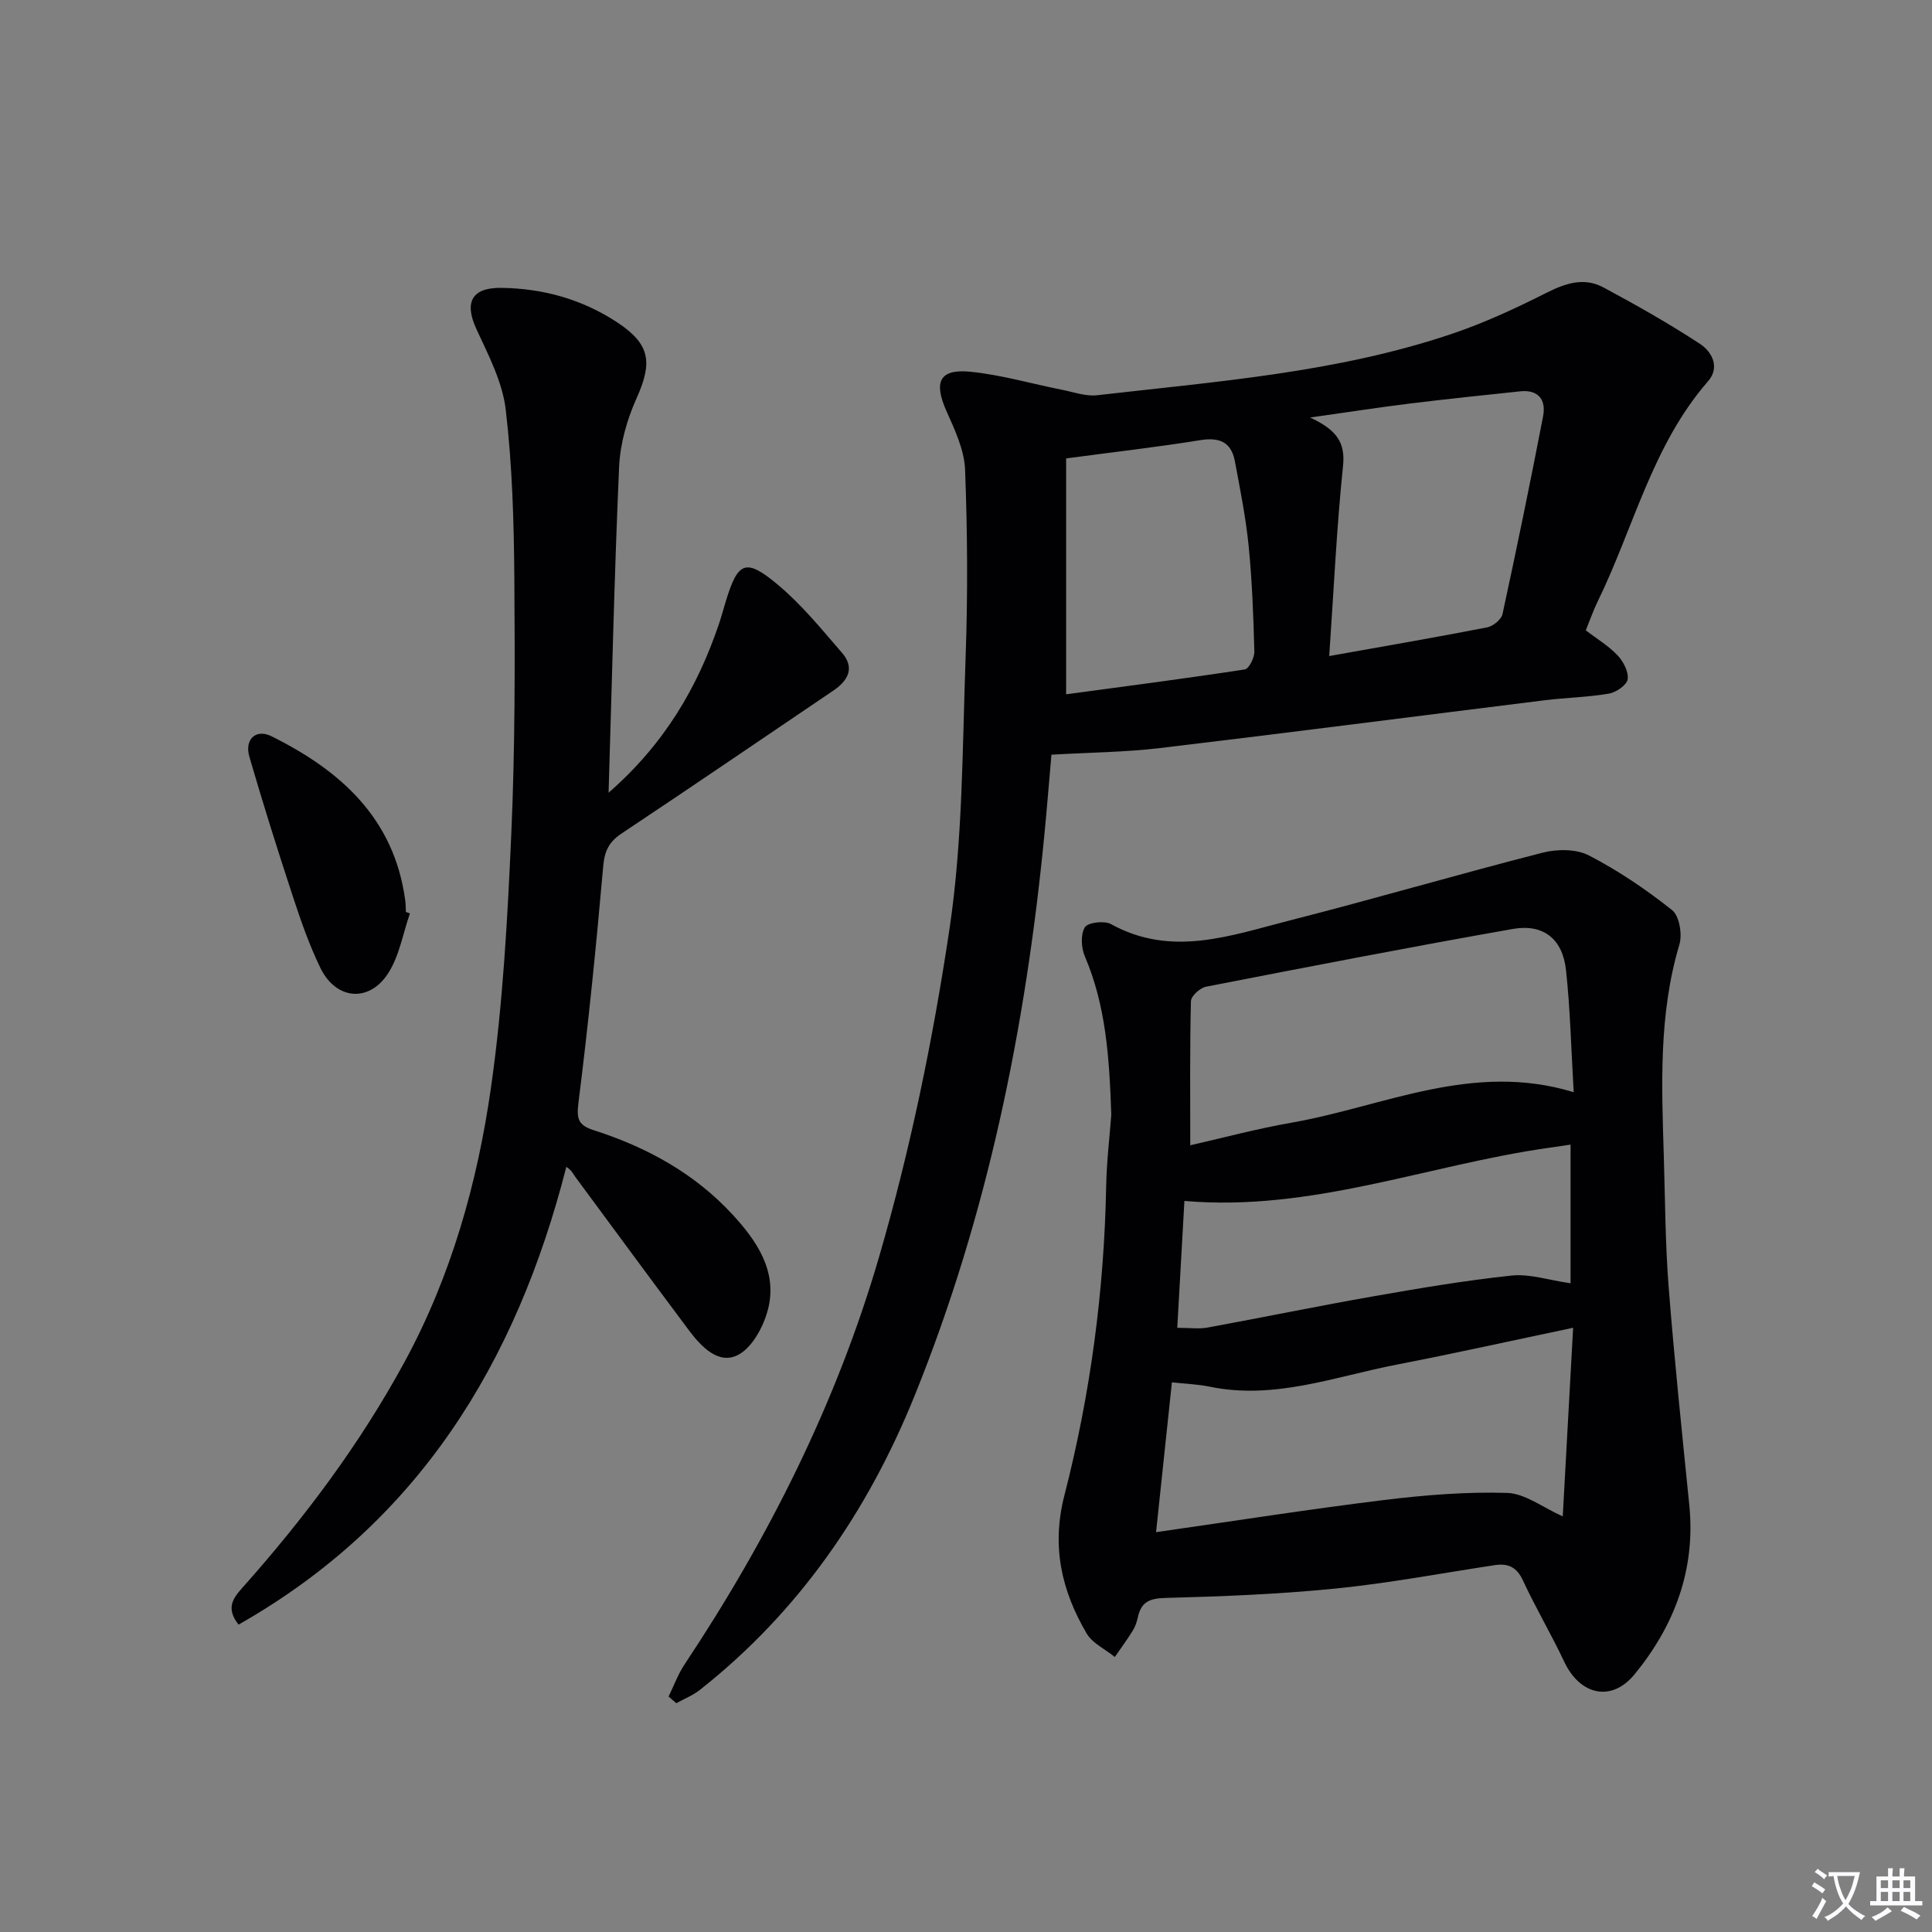
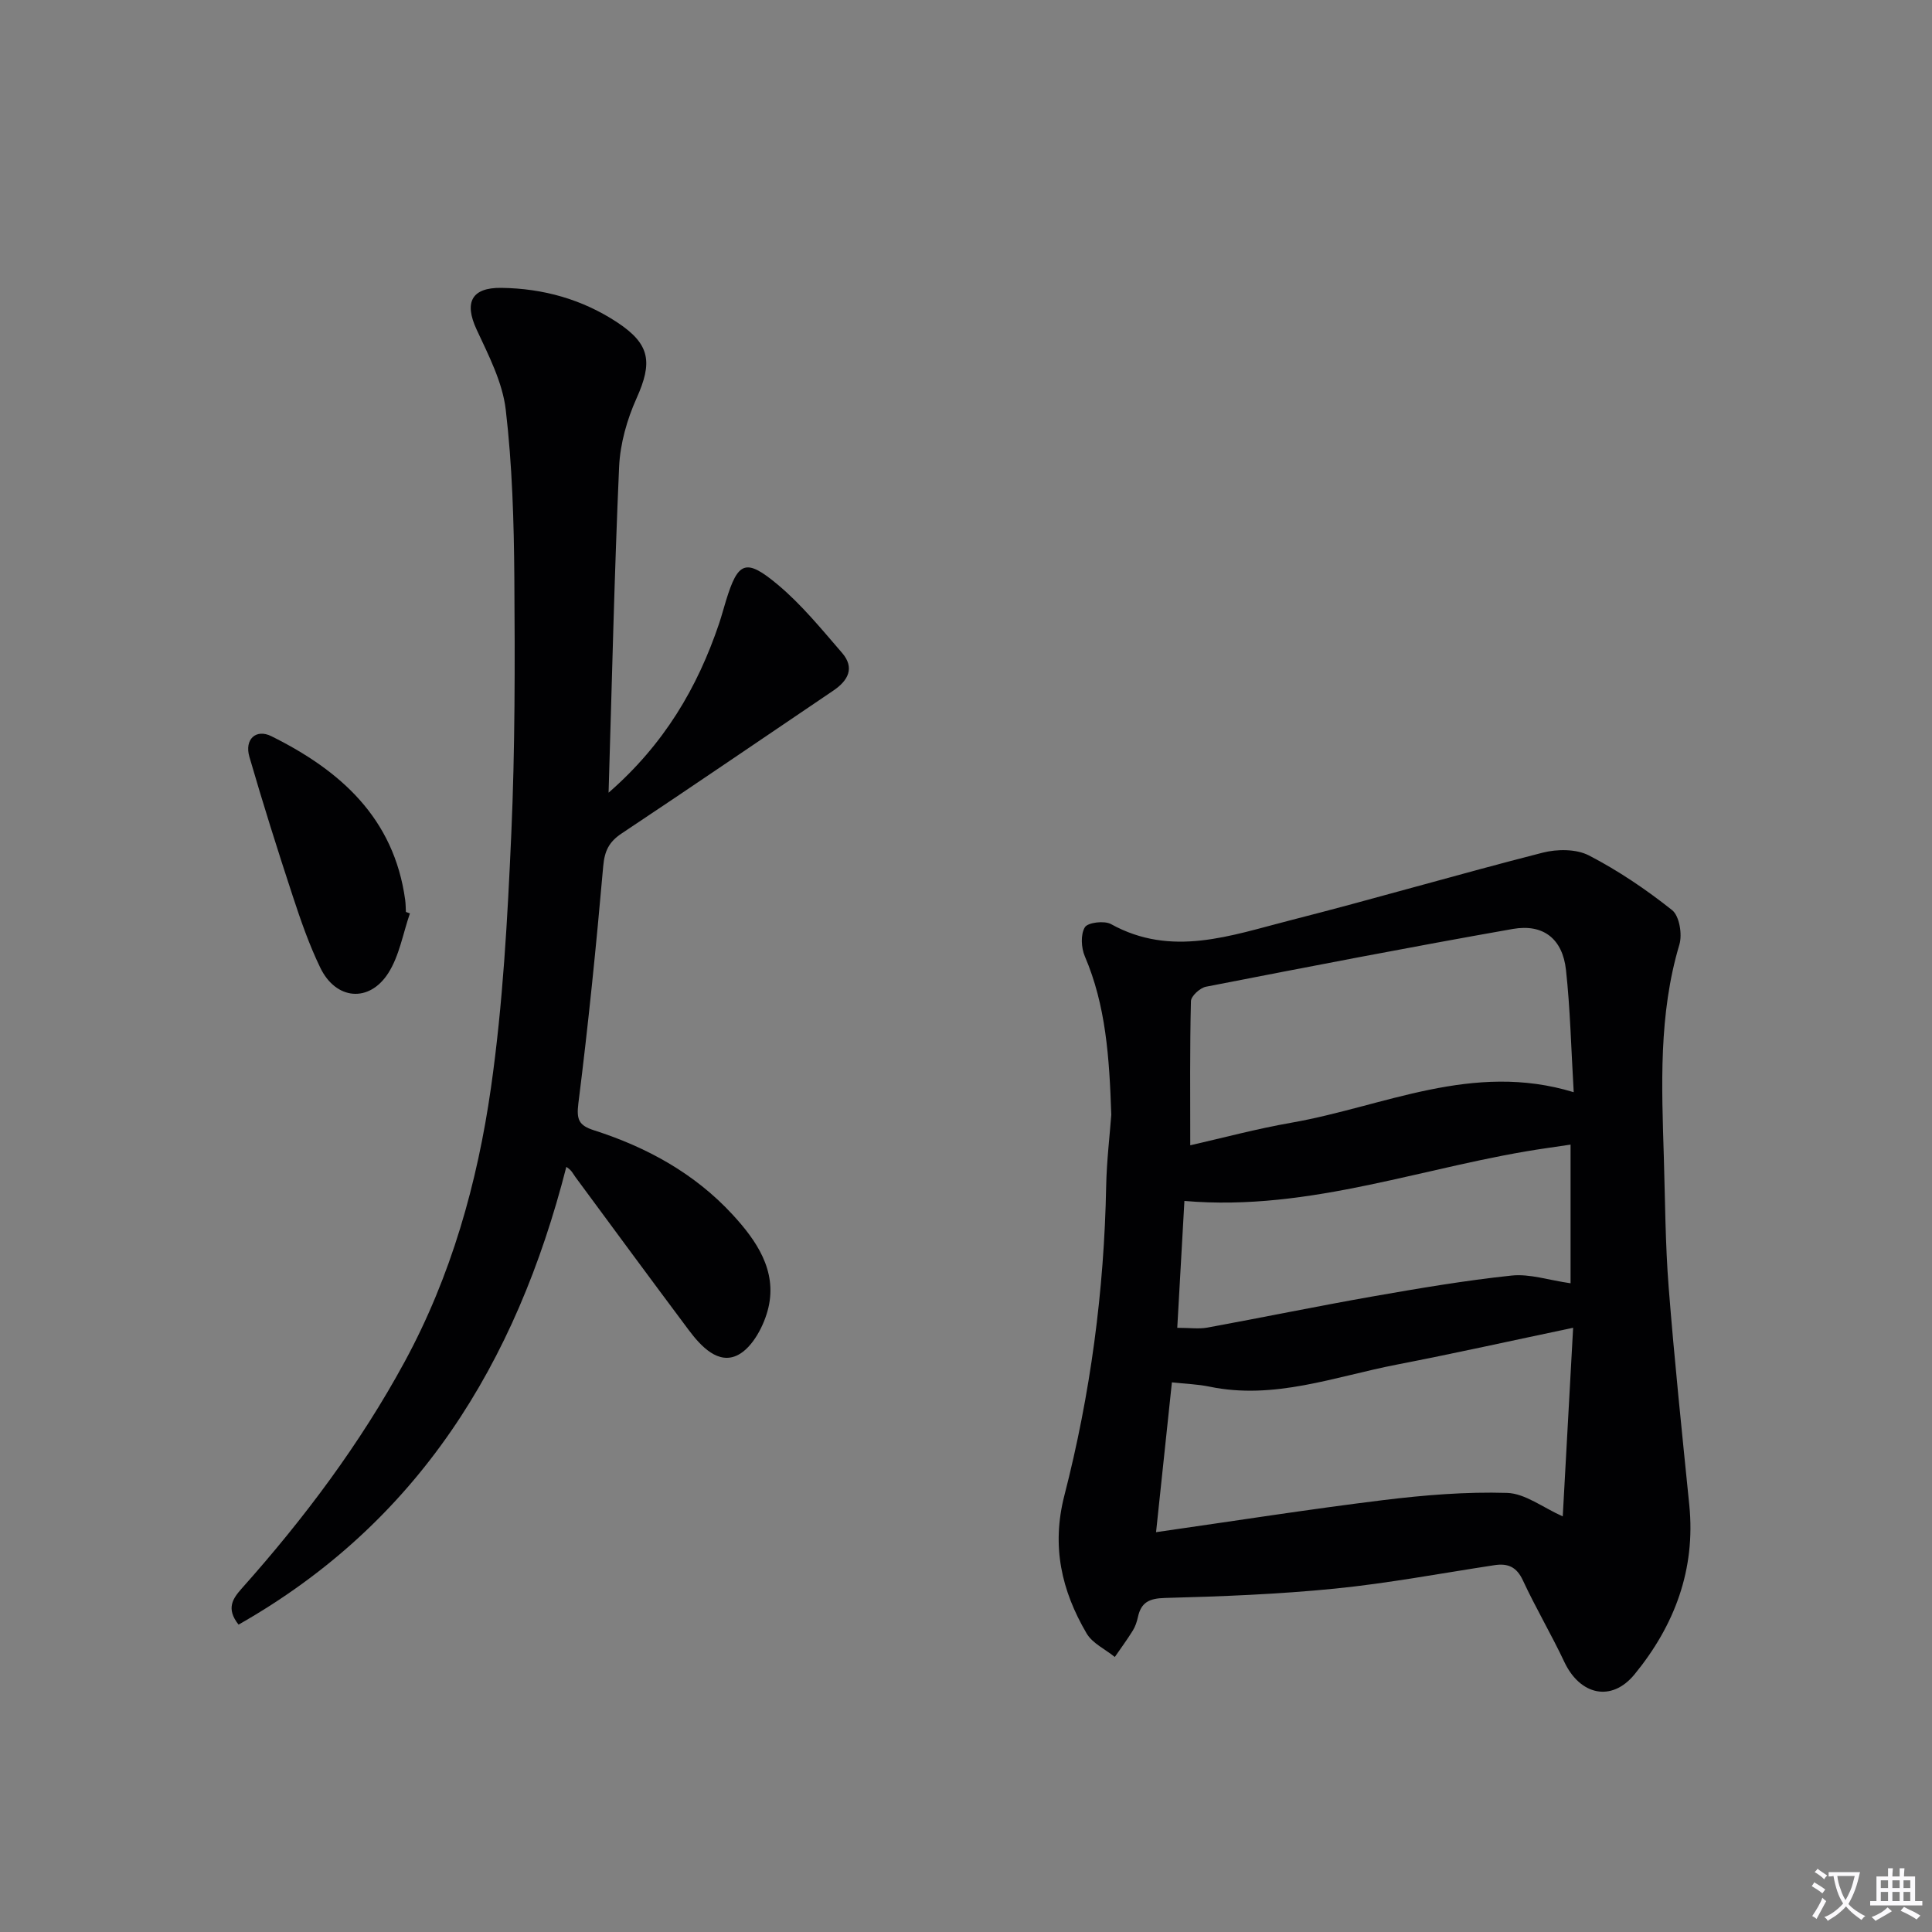
<svg xmlns="http://www.w3.org/2000/svg" enable-background="new 0 0 400 400" viewBox="0 0 400 400">
  <rect x="0" y="0" width="400" height="400" fill="#808080" stroke="none" />
  <path d="m377.9 391.2c-.2.3-.4.5-.6.8-.7-.6-1.4-1-2.2-1.5.2-.3.4-.5.5-.8.6.4 1.4.8 2.3 1.5zm-1.8 6.1c-.2-.2-.5-.4-.9-.6.4-.6.8-1.2 1.2-1.9s.7-1.3.9-1.9c.3.3.5.5.8.7-.7 1.3-1.4 2.6-2 3.7zm2.2-9c-.3.3-.5.5-.6.8-.6-.6-1.3-1.1-2-1.5.3-.3.5-.5.6-.7.6.5 1.3.9 2 1.4zm.3.2v-.9h2 4.5c-.3 1.3-.6 2.5-1 3.6s-.9 2.1-1.4 3c.4.5 1 1 1.6 1.4s1.2.8 1.9 1.1c-.3.2-.5.4-.8.8-.4-.3-1-.7-1.6-1.2s-1.2-1.1-1.6-1.6c-.5.6-1.1 1.1-1.7 1.6s-1.4.9-2.1 1.4c-.1-.3-.3-.5-.7-.8.6-.2 1.2-.5 1.9-1s1.4-1.1 2-1.8c-.5-.8-.9-1.6-1.2-2.5s-.6-2-.8-3.2c-.4.1-.7.1-1 .1zm2.5 2.7c.3 1 .7 1.7 1 2.2.3-.5.6-1.1 1-2s.6-1.9.9-3h-3.2-.4c.1.9.3 1.8.7 2.8z" fill="#fbfafc" />
  <path d="m396.5 388.5v1.5 3.6h1.5v.9c-.4 0-1 0-1.7 0h-7.9c-.5 0-.9 0-1.2 0v-.9h1.3v-3.5c0-.7 0-1.2 0-1.6h2.4c0-.8 0-1.4 0-1.7h1c0 .3-.1.8-.1 1.7h1.5c0-.8 0-1.4 0-1.7h1c0 .3-.1.9-.1 1.7zm-8.2 9.2c-.2-.3-.5-.5-.8-.8.8-.3 1.4-.6 1.9-.9s1-.7 1.4-1.1c.3.3.6.5.9.8-1.6 1-2.8 1.6-3.4 2zm2.6-6.8v-1.6h-1.5v1.6zm0 2.7v-1.9h-1.5v1.9zm2.4-2.7v-1.6h-1.5v1.6zm0 2.7v-1.9h-1.5v1.9zm.2 2 .7-.8c.4.2.9.5 1.6.8s1.3.7 1.8 1c-.3.3-.5.5-.8.8-.4-.3-1.5-1-3.3-1.8zm2-4.7v-1.6h-1.4v1.6zm0 2.7v-1.9h-1.4v1.9z" fill="#fbfafc" />
  <g fill="#010103">
    <path d="m230.08 230.8c-.4-11.94-1.13-22.65-5.48-32.81-.75-1.76-.9-4.52.01-6.01.61-1 4.03-1.41 5.4-.66 12.56 6.96 24.85 2.35 37.05-.76 17.5-4.46 34.83-9.55 52.32-14.02 3-.77 6.95-.79 9.57.56 6.09 3.15 11.87 7.06 17.24 11.33 1.51 1.2 2.14 5.02 1.51 7.13-4.33 14.49-3.67 29.26-3.22 44.04.27 8.97.3 17.97 1 26.91 1.18 15.05 2.76 30.07 4.27 45.1 1.34 13.37-3.08 24.97-11.34 35.05-4.79 5.84-11.31 4.26-14.53-2.57-2.69-5.71-5.92-11.16-8.58-16.89-1.29-2.78-3.08-3.57-5.87-3.15-10.99 1.67-21.94 3.74-32.99 4.85-11.7 1.17-23.49 1.63-35.26 1.94-3.26.09-4.92.9-5.59 3.97-.21.96-.54 1.96-1.06 2.79-1.16 1.87-2.47 3.65-3.72 5.46-1.98-1.61-4.63-2.82-5.84-4.88-5.19-8.85-7.31-18.04-4.6-28.57 5.39-20.95 8.24-42.34 8.65-64.03.11-5.28.75-10.58 1.06-14.78zm95.74-4.67c-.54-9.14-.72-17.26-1.6-25.31-.7-6.43-4.68-9.6-11.01-8.49-21.22 3.74-42.38 7.84-63.53 11.96-1.23.24-3.08 1.93-3.11 2.99-.24 9.76-.14 19.53-.14 29.84 6.57-1.49 13.73-3.42 21.02-4.69 19.07-3.35 37.43-12.7 58.37-6.3zm-.12 48.77c-12.61 2.65-24.56 5.31-36.58 7.64-12.78 2.48-25.29 7.34-38.71 4.55-2.39-.5-4.87-.57-7.78-.89-1.09 10.32-2.14 20.28-3.28 31.02 16.2-2.32 31.59-4.74 47.05-6.64 8.49-1.04 17.11-1.75 25.63-1.49 3.74.12 7.4 3.03 11.52 4.86.73-13.2 1.43-25.87 2.15-39.05zm-81.96.01c2.62 0 4.46.27 6.2-.04 11.4-2.09 22.75-4.43 34.16-6.44 9.58-1.68 19.2-3.32 28.86-4.34 3.74-.4 7.67.95 12.21 1.6 0-9.73 0-18.97 0-28.71-1.47.22-3.05.46-4.63.68-24.96 3.54-49.03 13.26-75.32 10.98-.47 8.35-.95 16.92-1.48 26.27z" />
-     <path d="m138.42 351.25c1.1-2.24 1.96-4.63 3.33-6.68 17.41-26.18 31.45-54.16 40.23-84.26 6.48-22.22 11.19-45.12 14.61-68.03 2.76-18.49 2.65-37.43 3.33-56.19.46-12.93.39-25.91-.11-38.84-.16-4.1-2.13-8.27-3.86-12.15-2.69-6.04-1.46-8.78 5-8.13 6.37.64 12.62 2.48 18.93 3.73 2.41.48 4.92 1.4 7.27 1.13 24.73-2.85 49.67-4.68 73.47-12.72 6.73-2.27 13.24-5.3 19.59-8.5 3.96-2 7.79-3.24 11.77-1.1 6.8 3.66 13.55 7.46 20 11.7 2.42 1.59 4.21 4.8 1.64 7.74-11.57 13.28-15.4 30.4-22.89 45.69-.87 1.78-1.52 3.68-2.41 5.87 2.21 1.69 4.66 3.16 6.56 5.15 1.21 1.26 2.33 3.42 2.11 4.97-.17 1.2-2.4 2.73-3.9 2.98-4.4.75-8.92.83-13.36 1.38-26.53 3.29-53.03 6.73-79.58 9.89-7.25.86-14.59.91-22.46 1.37-.49 5.55-.93 11.11-1.47 16.65-3.87 39.83-11.78 78.75-26.82 115.97-9.69 23.99-23.98 44.81-44.48 60.99-1.45 1.15-3.26 1.86-4.9 2.77-.54-.46-1.07-.92-1.6-1.38zm136.78-215.42c11.85-2.12 22.3-3.91 32.7-5.94 1.23-.24 2.94-1.63 3.18-2.76 2.95-13.61 5.76-27.26 8.4-40.94.65-3.36-.92-5.57-4.75-5.17-7.59.8-15.19 1.59-22.76 2.52-6.4.79-12.78 1.78-20.73 2.9 5.47 2.54 7.33 5.15 6.82 10.03-1.33 12.84-1.92 25.76-2.86 39.36zm-54.47-40.92v48.84c12.44-1.68 24.73-3.27 36.99-5.15.86-.13 2.01-2.42 1.98-3.68-.19-7.31-.46-14.63-1.18-21.89-.59-5.88-1.76-11.71-2.85-17.53-.75-4.01-3.23-5.02-7.24-4.36-8.82 1.43-17.71 2.43-27.7 3.77z" />
    <path d="m126 164.12c11.53-10.05 18.39-21.75 22.87-34.99.53-1.57.95-3.18 1.44-4.77 2.49-8.11 4.09-8.86 10.77-3.27 4.9 4.11 9.03 9.19 13.25 14.07 2.7 3.12 1.26 5.76-1.81 7.83-14.59 9.86-29.13 19.8-43.79 29.55-2.64 1.75-3.56 3.62-3.84 6.8-1.44 16.38-3.08 32.75-5.14 49.06-.43 3.45.1 4.61 3.27 5.63 10.93 3.5 20.83 8.94 28.67 17.46 4.93 5.35 9.18 11.53 7.41 19.2-.85 3.67-3.25 8.25-6.29 9.83-4.06 2.11-7.67-1.74-10.24-5.18-7.86-10.51-15.64-21.08-23.43-31.64-.49-.66-.79-1.45-1.89-2.1-10.41 40.74-30.71 73.68-67.86 94.76-2.66-3.37-1.17-5.42.7-7.53 12.88-14.45 24.45-29.87 33.7-46.91 9.62-17.73 15.04-36.98 17.86-56.73 2.48-17.38 3.43-35.03 4.21-52.59.78-17.62.76-35.29.63-52.93-.09-11.62-.43-23.31-1.78-34.84-.67-5.71-3.56-11.27-6.04-16.62-2.6-5.6-1.05-8.69 5.12-8.61 8.68.11 16.79 2.38 24.04 7.17 6.82 4.51 7.29 8.27 3.97 15.67-1.98 4.4-3.4 9.4-3.62 14.19-.98 22.13-1.47 44.24-2.18 67.49z" />
    <path d="m84.87 189.11c-1.44 4.15-2.18 8.75-4.48 12.36-3.97 6.2-10.85 5.55-14.07-1.1-2.3-4.74-4.05-9.79-5.7-14.81-3.15-9.58-6.18-19.2-8.99-28.88-1.05-3.62 1.37-5.84 4.55-4.26 14.31 7.1 25.39 16.96 27.71 33.91.11.82.1 1.66.15 2.48.27.1.55.2.83.3z" />
  </g>
</svg>